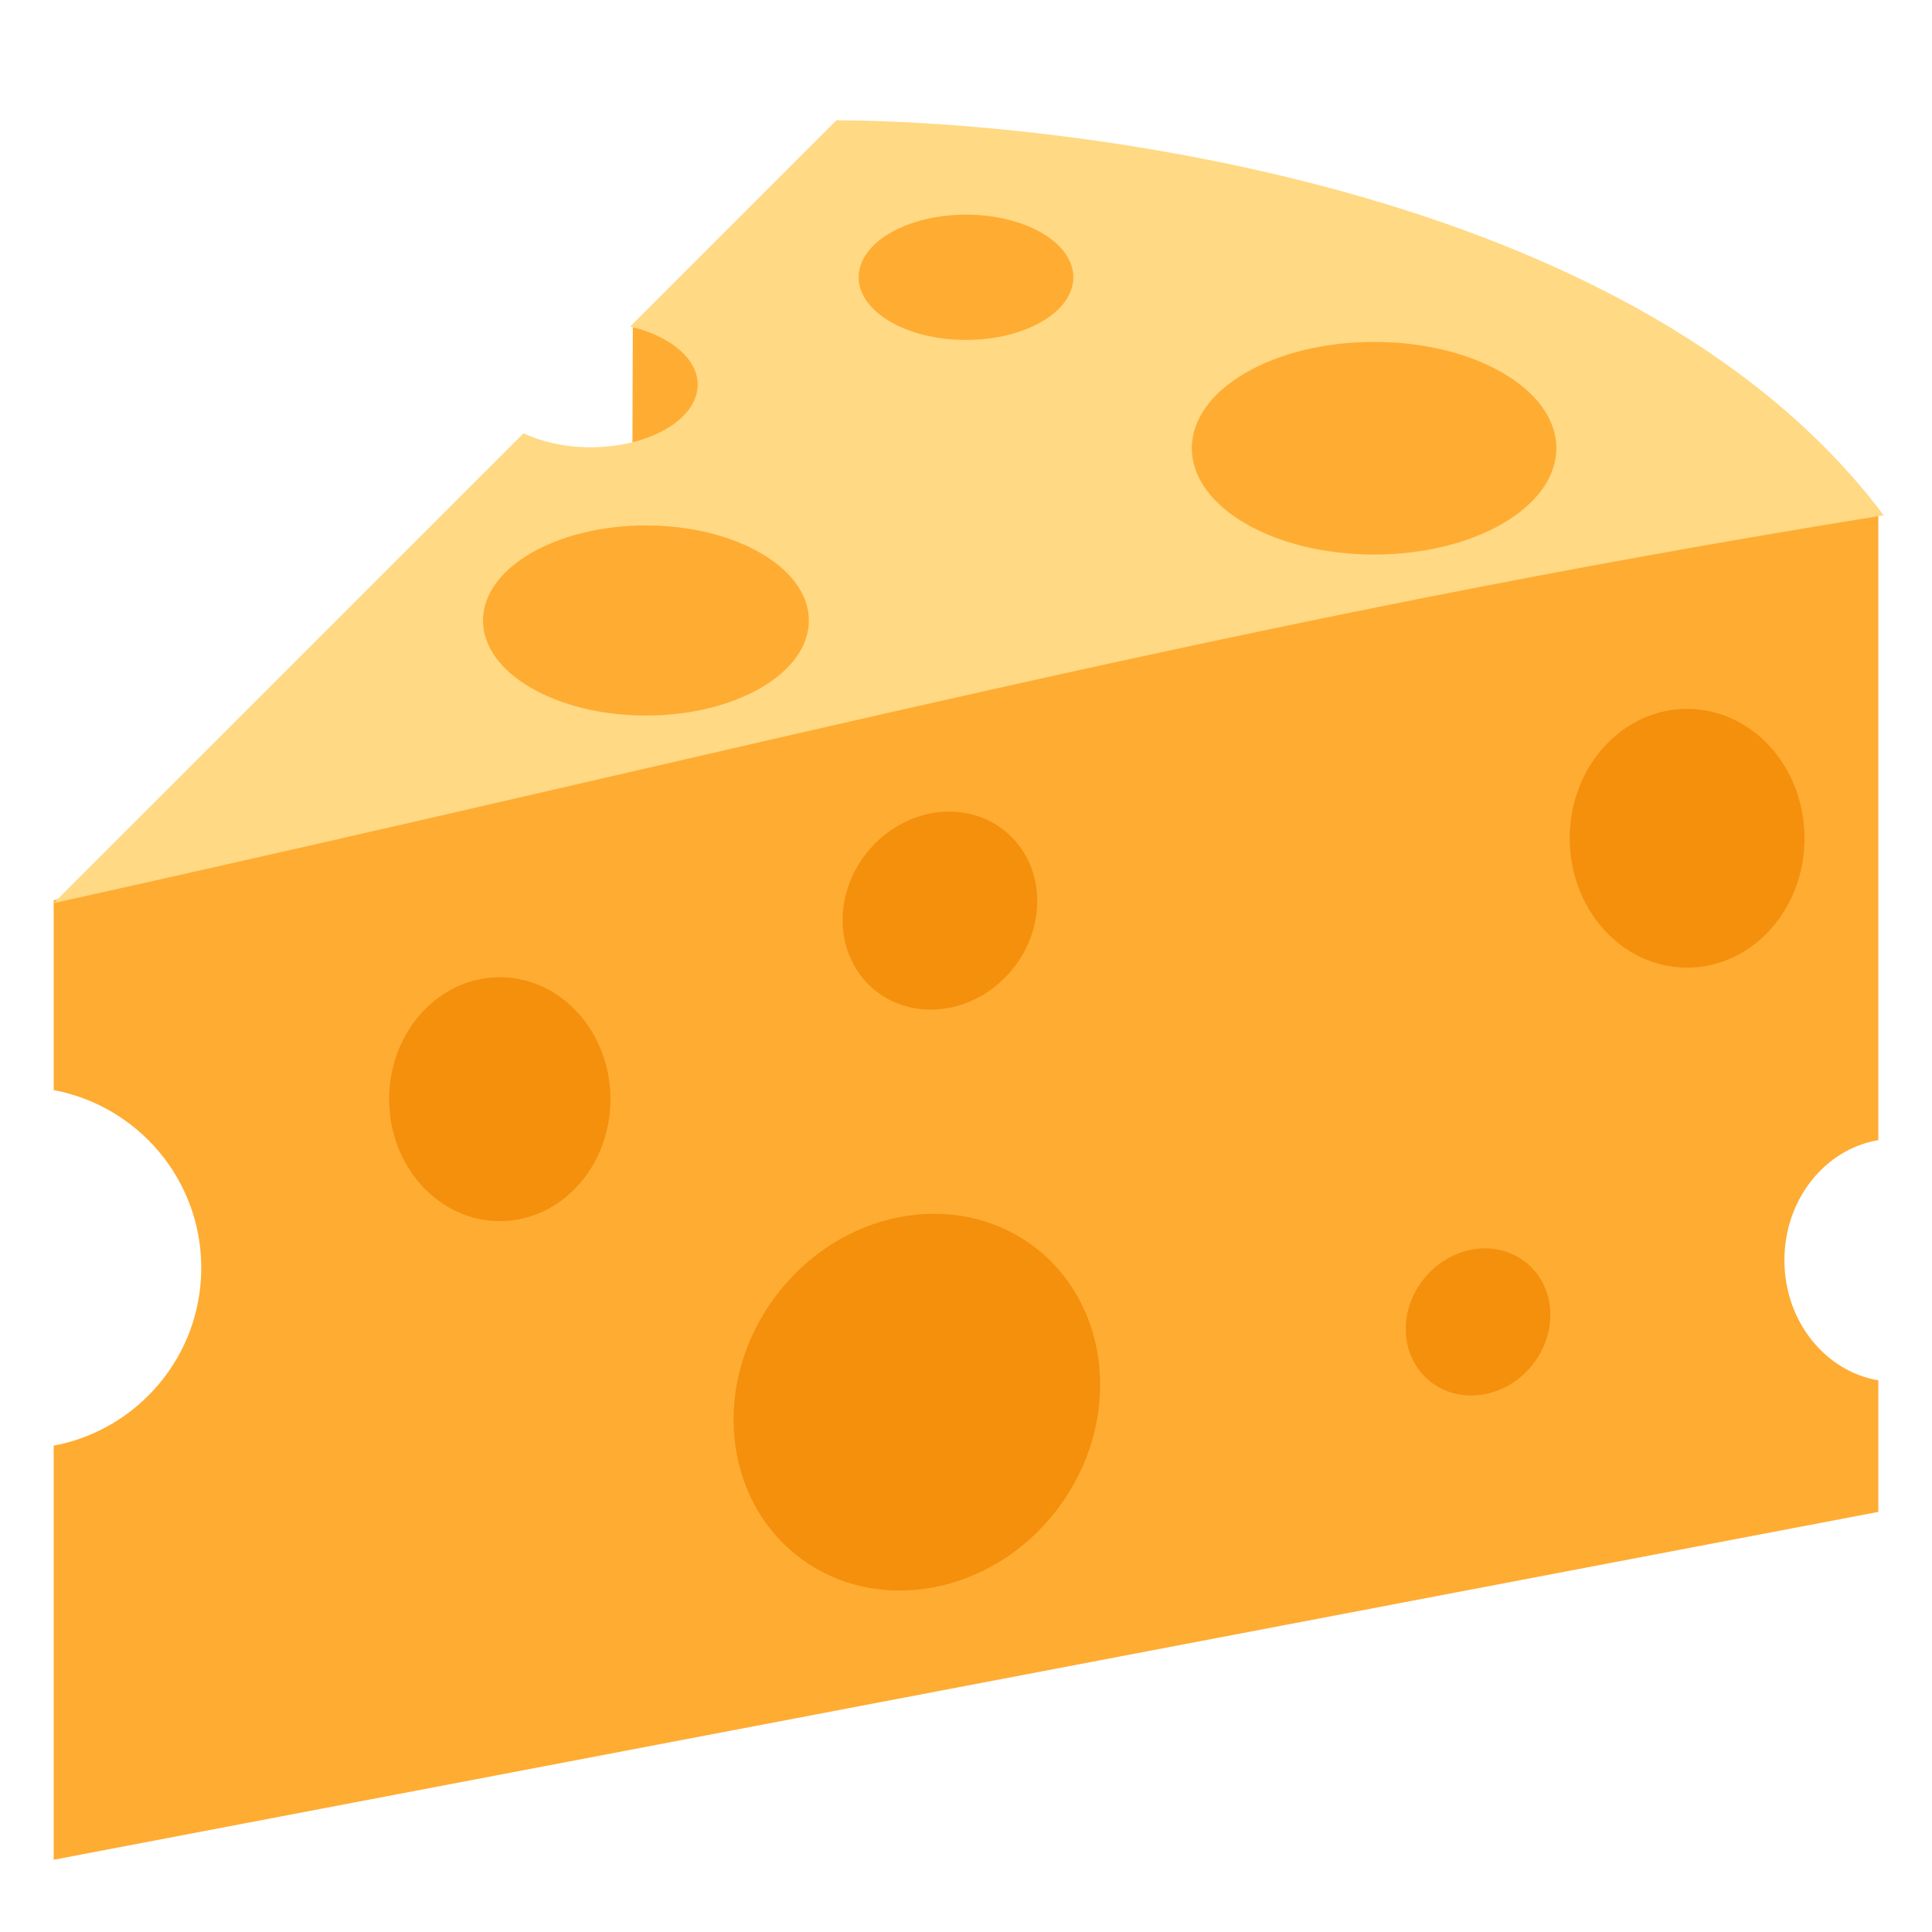
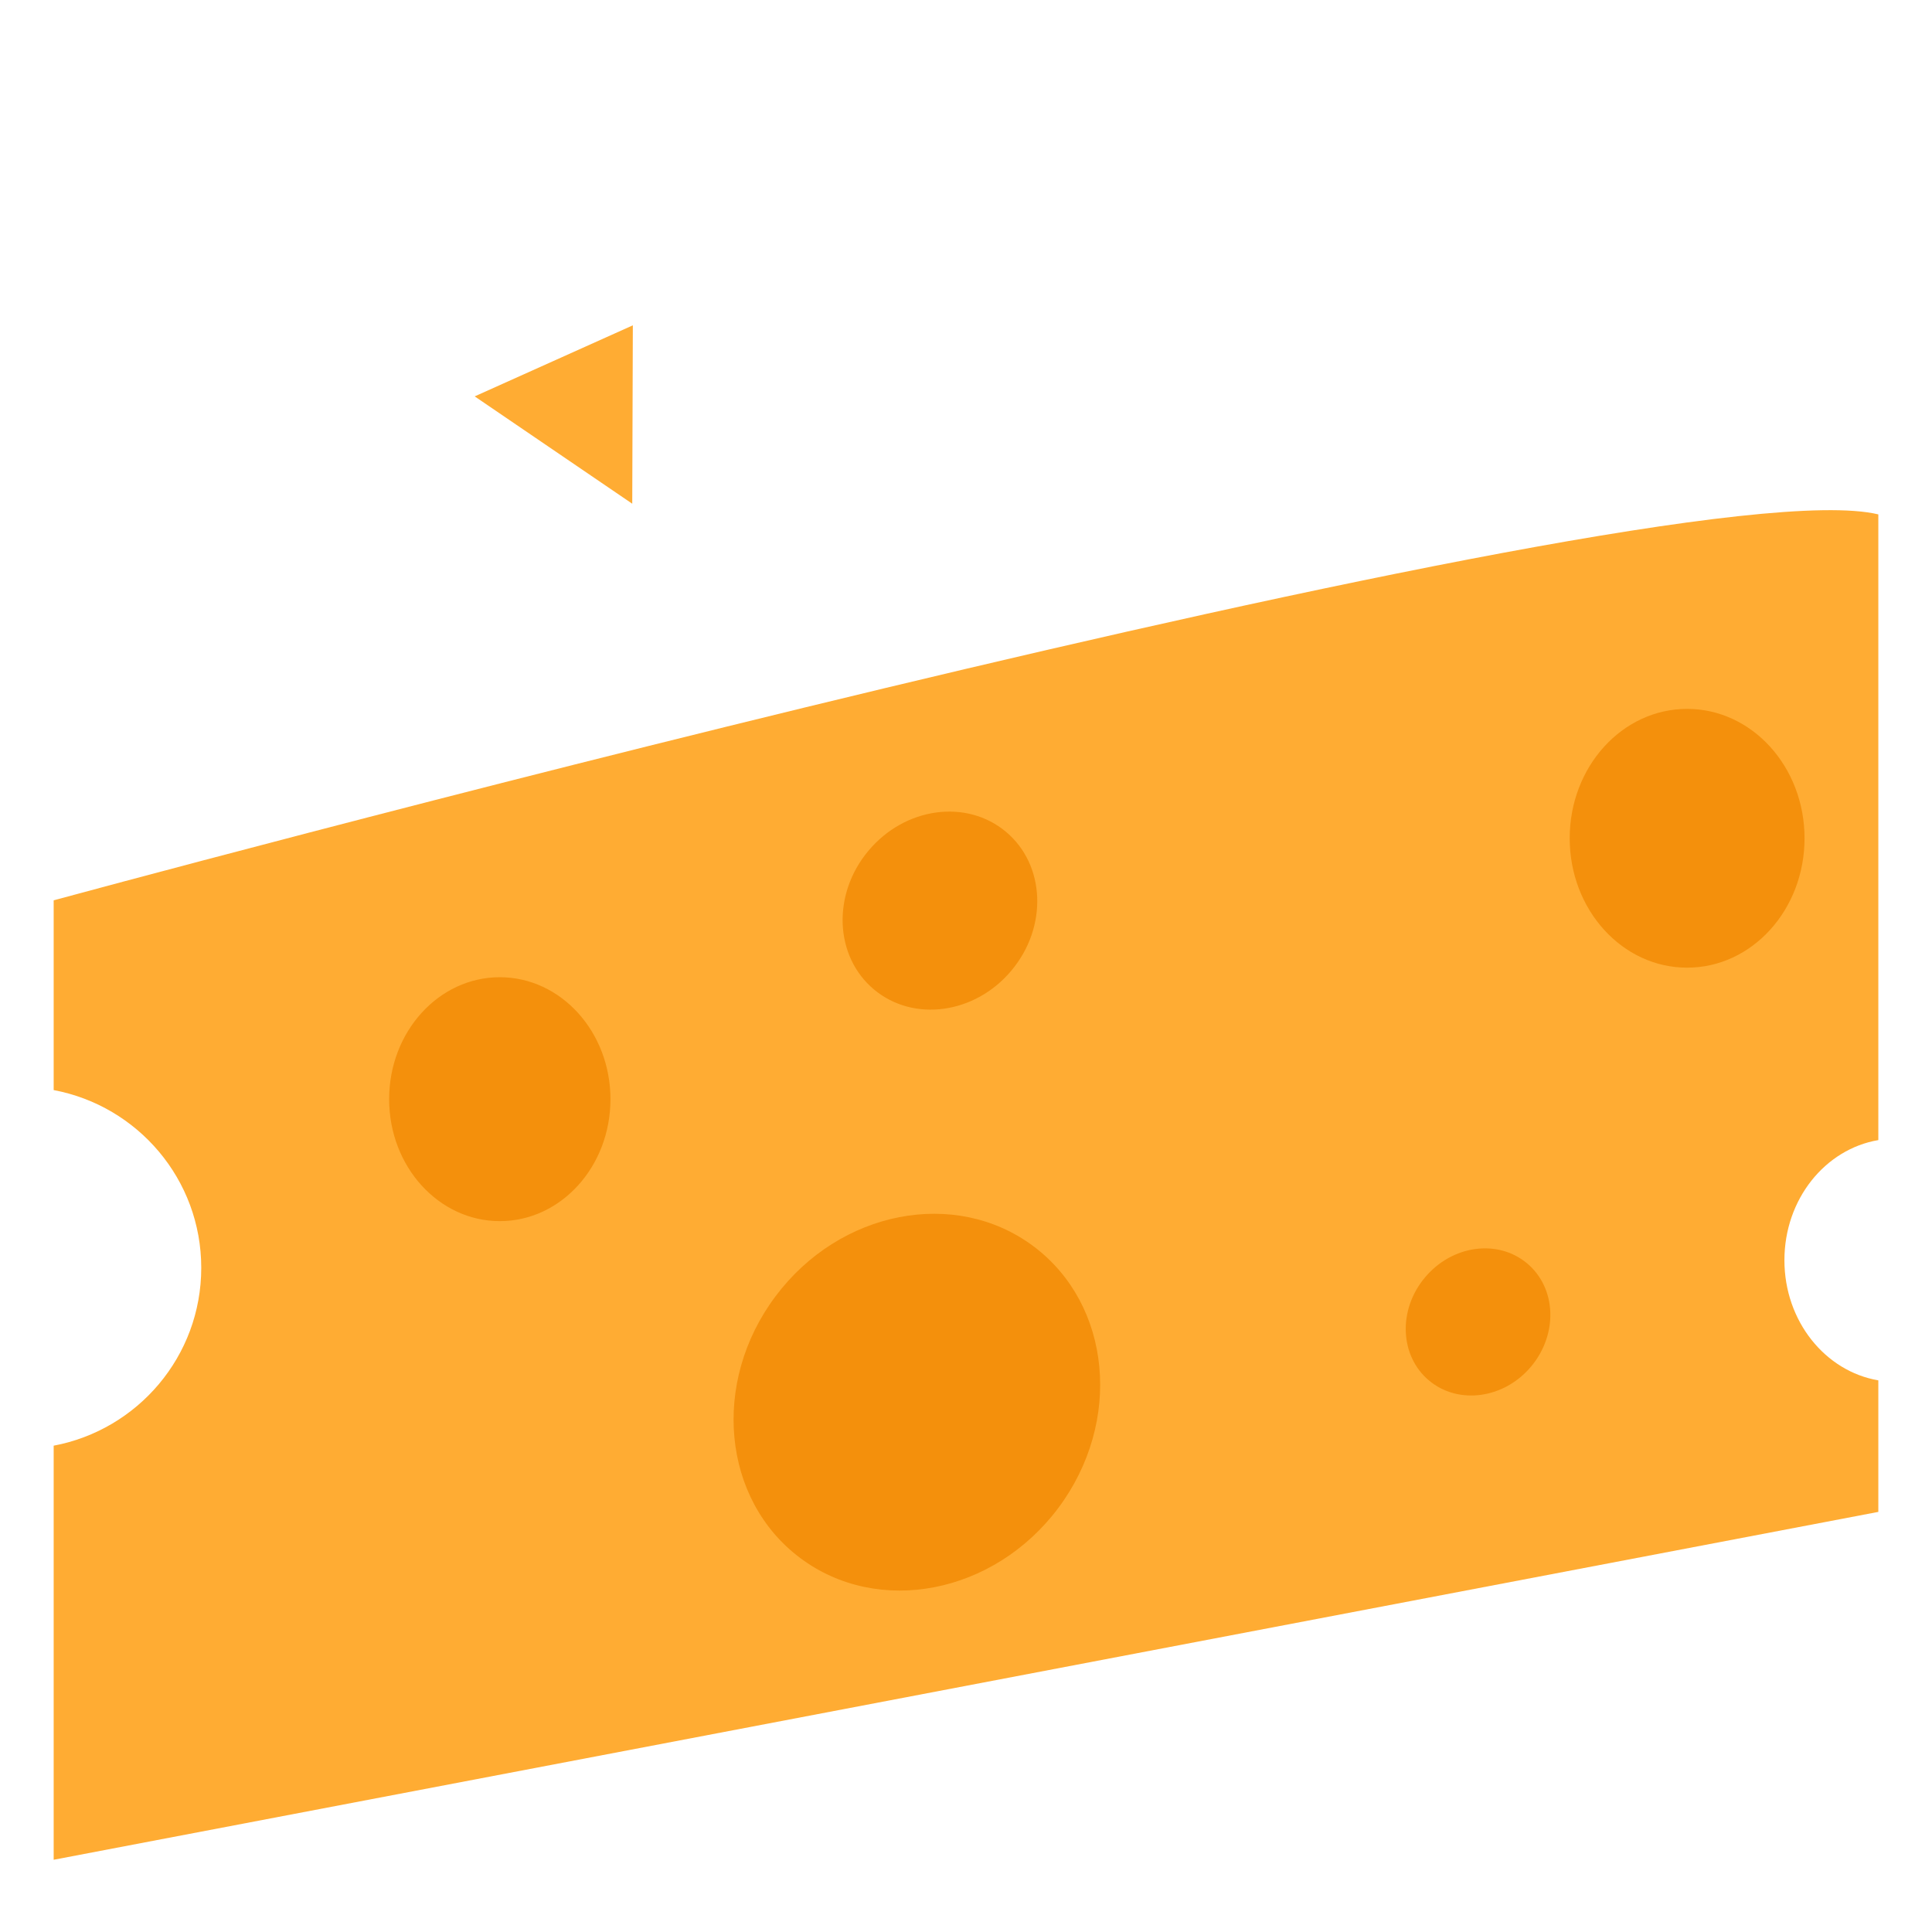
<svg xmlns="http://www.w3.org/2000/svg" viewBox="0 0 36 36">
-   <path fill="#ffac33" d="M11.792 6.062l-.011 3.324L17.129 8l-2.936-2zm21.458 17.42c0-1.138.761-2.071 1.75-2.238V9.585c-4-.962-34 7.191-34 7.191v3.536c1.564.294 2.75 1.662 2.75 3.312S2.564 26.644 1 26.938v7.716l34-6.482v-2.451c-.989-.168-1.75-1.102-1.75-2.239z" />
-   <path fill="#ffd983" d="M15.585 2.242l-3.843 3.843c.737.172 1.258.591 1.258 1.082.0.645-.896 1.167-2 1.167-.474.0-.903-.1-1.245-.26L1 16.828c13.167-2.911 22.042-5.286 34.1-7.226-4.862-6.482-16.273-7.36-19.515-7.36z" />
-   <path fill="#ffac33" d="M20 5.167c0 .645-.896 1.167-2 1.167s-2-.522-2-1.167S16.896 4 18 4s2 .522 2 1.167zm-4.928 6.395c0 .978-1.359 1.771-3.036 1.771S9 12.54 9 11.562c0-.977 1.359-1.771 3.036-1.771 1.676.001 3.036.794 3.036 1.771zM29 8.352c0 1.094-1.521 1.981-3.396 1.981s-3.396-.887-3.396-1.981 1.521-1.981 3.396-1.981S29 7.258 29 8.352z" />
+   <path fill="#ffac33" d="M11.792 6.062l-.011 3.324l-2.936-2zm21.458 17.42c0-1.138.761-2.071 1.75-2.238V9.585c-4-.962-34 7.191-34 7.191v3.536c1.564.294 2.75 1.662 2.75 3.312S2.564 26.644 1 26.938v7.716l34-6.482v-2.451c-.989-.168-1.75-1.102-1.75-2.239z" />
  <path fill="#f4900c" d="M33.625 15.62c0 1.332-.979 2.411-2.188 2.411s-2.188-1.079-2.188-2.411.979-2.411 2.188-2.411 2.188 1.079 2.188 2.411zm-22.25 4.862c0 1.255-.923 2.272-2.062 2.272s-2.062-1.018-2.062-2.272c0-1.256.923-2.273 2.062-2.273s2.062 1.018 2.062 2.273zm17.156 4.98c-.503.602-1.355.72-1.903.262-.547-.457-.582-1.317-.077-1.919.505-.605 1.356-.722 1.903-.265.548.458.582 1.317.077 1.922zm-9.684-7.378c-.677.811-1.825.97-2.562.353-.736-.615-.783-1.773-.104-2.583.68-.814 1.826-.971 2.562-.356.737.616.784 1.773.104 2.586zm.873 10.015c-1.2 1.604-3.354 2.021-4.808.933-1.455-1.088-1.663-3.272-.463-4.875 1.2-1.605 3.354-2.022 4.808-.935 1.455 1.088 1.663 3.272.463 4.877z" />
</svg>